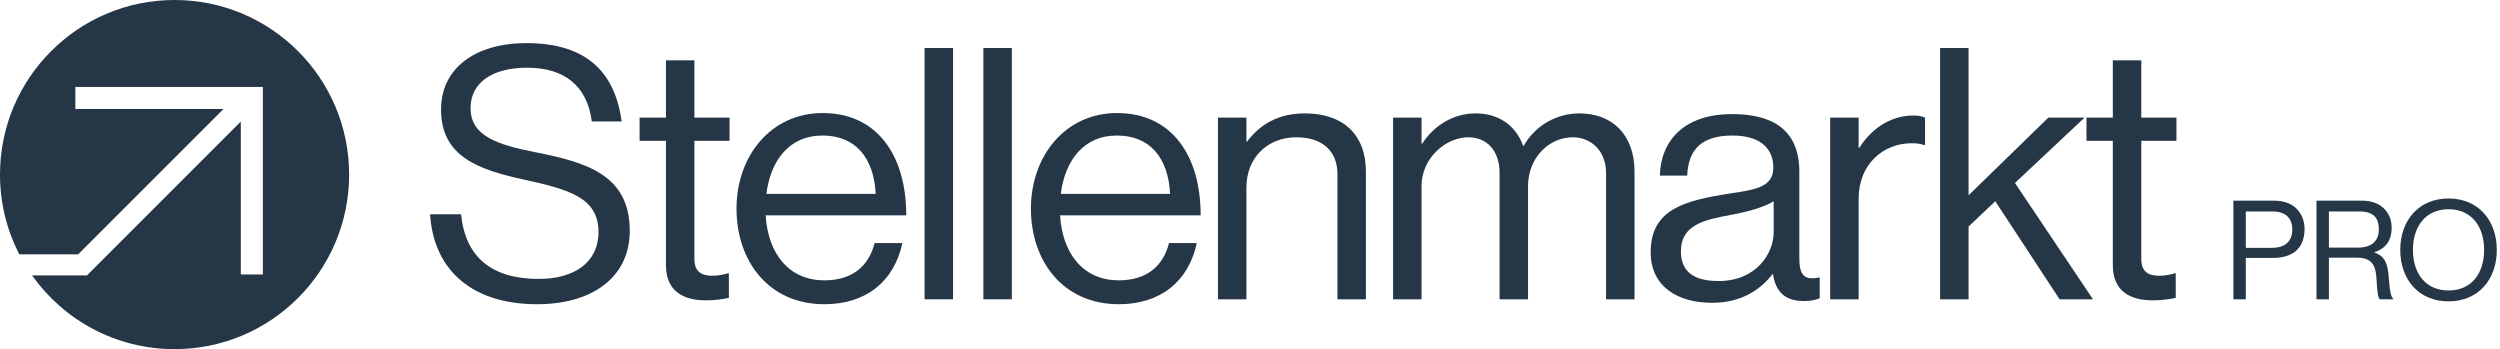
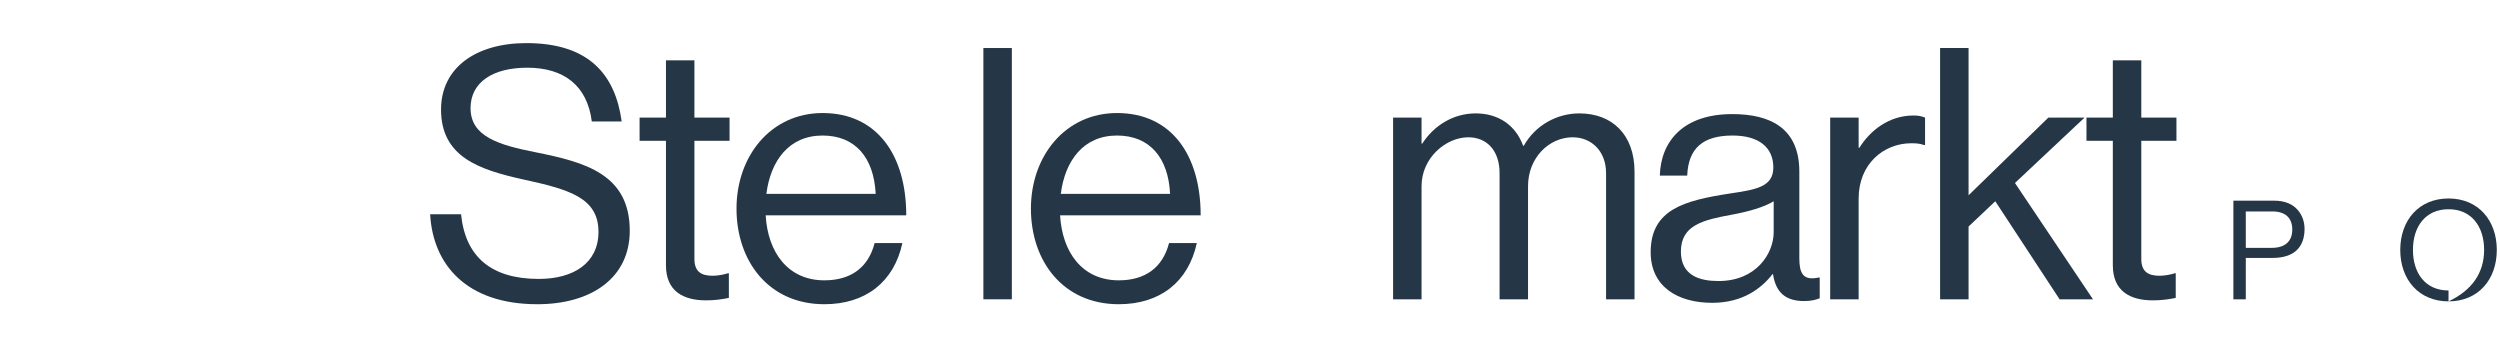
<svg xmlns="http://www.w3.org/2000/svg" width="580" height="81" viewBox="0 0 580 81">
  <g id="Gruppe-Kopie">
-     <path id="Ellipse" fill="#253746" fill-rule="evenodd" stroke="none" d="M 40.5 81 C 26.85 81 14.779 74.247 7.441 63.9 L 20.174 63.9 L 55.867 28.207 L 55.867 63.674 L 60.986 63.674 L 60.986 20.172 L 17.484 20.172 L 17.484 25.291 L 51.854 25.291 L 18.145 59 L 4.465 59 C 1.612 53.454 0 47.166 0 40.5 C 0 18.132 18.132 0 40.5 0 C 62.868 0 81 18.132 81 40.5 C 81 62.868 62.868 81 40.5 81 Z" />
    <path id="Pfad" fill="#253746" stroke="none" d="M 124.661 70.58 C 108.273 70.58 100.445 61.448 99.793 49.707 L 106.968 49.707 C 107.946 59.573 113.98 64.71 124.987 64.71 C 133.059 64.71 138.848 61.04 138.848 53.784 C 138.848 45.793 131.836 43.918 121.4 41.635 C 111.126 39.352 102.321 36.417 102.321 25.41 C 102.321 15.789 110.311 10 122.133 10 C 136.728 10 142.762 17.42 144.229 28.182 L 137.299 28.182 C 136.239 19.866 130.858 15.707 122.296 15.707 C 114.388 15.707 109.169 19.05 109.169 25.084 C 109.169 31.688 115.692 33.645 124.416 35.357 C 135.75 37.64 146.104 40.412 146.104 53.539 C 146.104 64.465 137.217 70.58 124.661 70.58 Z" />
    <path id="path1" fill="#253746" stroke="none" d="M 148.385 32.666 L 148.385 27.285 L 154.501 27.285 L 154.501 13.995 L 161.105 13.995 L 161.105 27.285 L 169.258 27.285 L 169.258 32.666 L 161.105 32.666 L 161.105 60.062 C 161.105 62.997 162.654 63.976 165.345 63.976 C 166.649 63.976 168.117 63.65 168.851 63.405 L 169.095 63.405 L 169.095 69.112 C 167.546 69.438 165.752 69.683 163.795 69.683 C 158.414 69.683 154.501 67.482 154.501 61.53 L 154.501 32.666 L 148.385 32.666 Z" />
    <path id="path2" fill="#253746" stroke="none" d="M 191.253 70.58 C 178.37 70.58 170.869 60.633 170.869 48.403 C 170.869 36.173 178.86 26.225 190.845 26.225 C 203.483 26.225 210.25 36.009 210.25 49.952 L 177.637 49.952 C 178.126 58.513 182.773 65.036 191.253 65.036 C 197.368 65.036 201.445 62.1 202.912 56.393 L 209.353 56.393 C 207.397 65.443 200.792 70.58 191.253 70.58 Z M 190.845 31.444 C 183.018 31.444 178.778 37.314 177.8 44.978 L 203.157 44.978 C 202.749 36.58 198.428 31.444 190.845 31.444 Z" />
-     <path id="path3" fill="#253746" stroke="none" d="M 214.507 69.438 L 214.507 11.141 L 221.111 11.141 L 221.111 69.438 L 214.507 69.438 Z" />
    <path id="path4" fill="#253746" stroke="none" d="M 228.144 69.438 L 228.144 11.141 L 234.749 11.141 L 234.749 69.438 L 228.144 69.438 Z" />
    <path id="path5" fill="#253746" stroke="none" d="M 259.557 70.58 C 246.674 70.58 239.173 60.633 239.173 48.403 C 239.173 36.173 247.164 26.225 259.149 26.225 C 271.787 26.225 278.554 36.009 278.554 49.952 L 245.941 49.952 C 246.43 58.513 251.077 65.036 259.557 65.036 C 265.672 65.036 269.749 62.1 271.216 56.393 L 277.657 56.393 C 275.701 65.443 269.096 70.58 259.557 70.58 Z M 259.149 31.444 C 251.322 31.444 247.082 37.314 246.104 44.978 L 271.461 44.978 C 271.053 36.58 266.732 31.444 259.149 31.444 Z" />
-     <path id="path6" fill="#253746" stroke="none" d="M 289.17 27.285 L 289.17 32.83 L 289.333 32.83 C 292.35 28.834 296.59 26.307 302.705 26.307 C 311.511 26.307 316.892 31.117 316.892 39.841 L 316.892 69.438 L 310.288 69.438 L 310.288 40.412 C 310.288 34.95 306.7 31.851 300.748 31.851 C 294.062 31.851 289.17 36.58 289.17 43.511 L 289.17 69.438 L 282.566 69.438 L 282.566 27.285 L 289.17 27.285 Z" />
    <path id="path7" fill="#253746" stroke="none" d="M 323.196 69.438 L 323.196 27.285 L 329.8 27.285 L 329.8 33.319 L 329.964 33.319 C 332.573 29.242 337.057 26.307 342.357 26.307 C 347.493 26.307 351.57 28.916 353.364 33.808 L 353.527 33.808 C 356.218 28.997 361.273 26.307 366.409 26.307 C 373.91 26.307 379.21 31.117 379.21 39.841 L 379.21 69.438 L 372.606 69.438 L 372.606 40.168 C 372.606 34.95 369.1 31.851 364.86 31.851 C 359.397 31.851 354.505 36.58 354.505 43.184 L 354.505 69.438 L 347.901 69.438 L 347.901 40.168 C 347.901 34.95 344.966 31.851 340.645 31.851 C 335.508 31.851 329.8 36.58 329.8 43.184 L 329.8 69.438 L 323.196 69.438 Z" />
    <path id="path8" fill="#253746" stroke="none" d="M 418.587 69.846 C 414.265 69.846 411.983 67.889 411.33 63.568 L 411.249 63.568 C 408.721 66.829 404.4 70.254 397.225 70.254 C 389.234 70.254 382.956 66.503 382.956 58.513 C 382.956 48.566 390.784 46.527 401.302 44.897 C 407.254 44 411.412 43.429 411.412 38.863 C 411.412 34.134 407.987 31.444 401.954 31.444 C 395.105 31.444 391.68 34.379 391.436 40.738 L 385.076 40.738 C 385.321 32.585 390.702 26.47 401.872 26.47 C 410.841 26.47 417.445 29.813 417.445 39.841 L 417.445 59.899 C 417.445 63.323 418.261 65.199 421.93 64.383 L 422.174 64.383 L 422.174 69.194 C 421.359 69.52 420.299 69.846 418.587 69.846 Z M 398.692 65.199 C 407.498 65.199 411.493 58.758 411.493 53.865 L 411.493 46.69 C 409.292 48.077 405.46 49.136 401.872 49.789 C 395.268 51.012 389.968 52.153 389.968 58.35 C 389.968 63.976 394.371 65.199 398.692 65.199 Z" />
    <path id="path9" fill="#253746" stroke="none" d="M 431.205 27.285 L 431.205 34.297 L 431.369 34.297 C 433.896 30.221 438.299 26.796 443.925 26.796 C 445.148 26.796 445.8 26.959 446.615 27.285 L 446.615 33.645 L 446.371 33.645 C 445.392 33.319 444.74 33.237 443.436 33.237 C 436.913 33.237 431.205 38.129 431.205 46.038 L 431.205 69.438 L 424.601 69.438 L 424.601 27.285 L 431.205 27.285 Z" />
    <path id="path10" fill="#253746" stroke="none" d="M 477.825 69.438 L 462.904 46.69 L 456.707 52.561 L 456.707 69.438 L 450.103 69.438 L 450.103 11.141 L 456.707 11.141 L 456.707 45.304 L 475.215 27.285 L 483.614 27.285 L 467.47 42.451 L 485.57 69.438 L 477.825 69.438 Z" />
    <path id="path11" fill="#253746" stroke="none" d="M 484.061 32.666 L 484.061 27.285 L 490.176 27.285 L 490.176 13.995 L 496.781 13.995 L 496.781 27.285 L 504.934 27.285 L 504.934 32.666 L 496.781 32.666 L 496.781 60.062 C 496.781 62.997 498.33 63.976 501.02 63.976 C 502.325 63.976 503.793 63.65 504.526 63.405 L 504.771 63.405 L 504.771 69.112 C 503.222 69.438 501.428 69.683 499.471 69.683 C 494.09 69.683 490.176 67.482 490.176 61.53 L 490.176 32.666 L 484.061 32.666 Z" />
    <path id="path12" fill="#253746" stroke="none" d="M 518.145 69.438 L 518.145 46.558 L 527.681 46.558 C 530.081 46.558 531.937 47.358 533.121 48.766 C 534.081 49.886 534.657 51.39 534.657 53.118 C 534.657 57.31 532.257 59.838 527.265 59.838 L 521.025 59.838 L 521.025 69.438 L 518.145 69.438 Z M 521.025 49.054 L 521.025 57.502 L 527.041 57.502 C 530.273 57.502 531.809 55.87 531.809 53.246 C 531.809 50.494 530.113 49.054 527.201 49.054 L 521.025 49.054 Z" />
-     <path id="path13" fill="#253746" stroke="none" d="M 537.426 69.438 L 537.426 46.558 L 548.114 46.558 C 552.146 46.558 554.866 49.086 554.866 52.83 C 554.866 55.614 553.65 57.598 550.898 58.494 L 550.898 58.59 C 553.234 59.422 553.97 61.022 554.194 64.414 C 554.45 68.094 554.834 69.022 555.25 69.31 L 555.25 69.438 L 552.146 69.438 C 551.666 69.022 551.57 68.158 551.314 64.318 C 551.09 60.958 549.746 59.774 546.674 59.774 L 540.306 59.774 L 540.306 69.438 L 537.426 69.438 Z M 540.306 49.054 L 540.306 57.438 L 547.09 57.438 C 550.29 57.438 551.89 55.838 551.89 53.246 C 551.89 50.462 550.61 49.054 547.25 49.054 L 540.306 49.054 Z" />
-     <path id="path14" fill="#253746" stroke="none" d="M 568.059 69.918 C 561.147 69.918 556.859 64.83 556.859 57.982 C 556.859 51.134 561.147 46.046 568.059 46.046 C 574.971 46.046 579.259 51.134 579.259 57.982 C 579.259 64.83 574.971 69.918 568.059 69.918 Z M 568.059 67.39 C 573.435 67.39 576.315 63.358 576.315 57.982 C 576.315 52.606 573.435 48.542 568.059 48.542 C 562.683 48.542 559.803 52.606 559.803 57.982 C 559.803 63.358 562.683 67.39 568.059 67.39 Z" />
+     <path id="path14" fill="#253746" stroke="none" d="M 568.059 69.918 C 561.147 69.918 556.859 64.83 556.859 57.982 C 556.859 51.134 561.147 46.046 568.059 46.046 C 574.971 46.046 579.259 51.134 579.259 57.982 C 579.259 64.83 574.971 69.918 568.059 69.918 Z C 573.435 67.39 576.315 63.358 576.315 57.982 C 576.315 52.606 573.435 48.542 568.059 48.542 C 562.683 48.542 559.803 52.606 559.803 57.982 C 559.803 63.358 562.683 67.39 568.059 67.39 Z" />
  </g>
</svg>